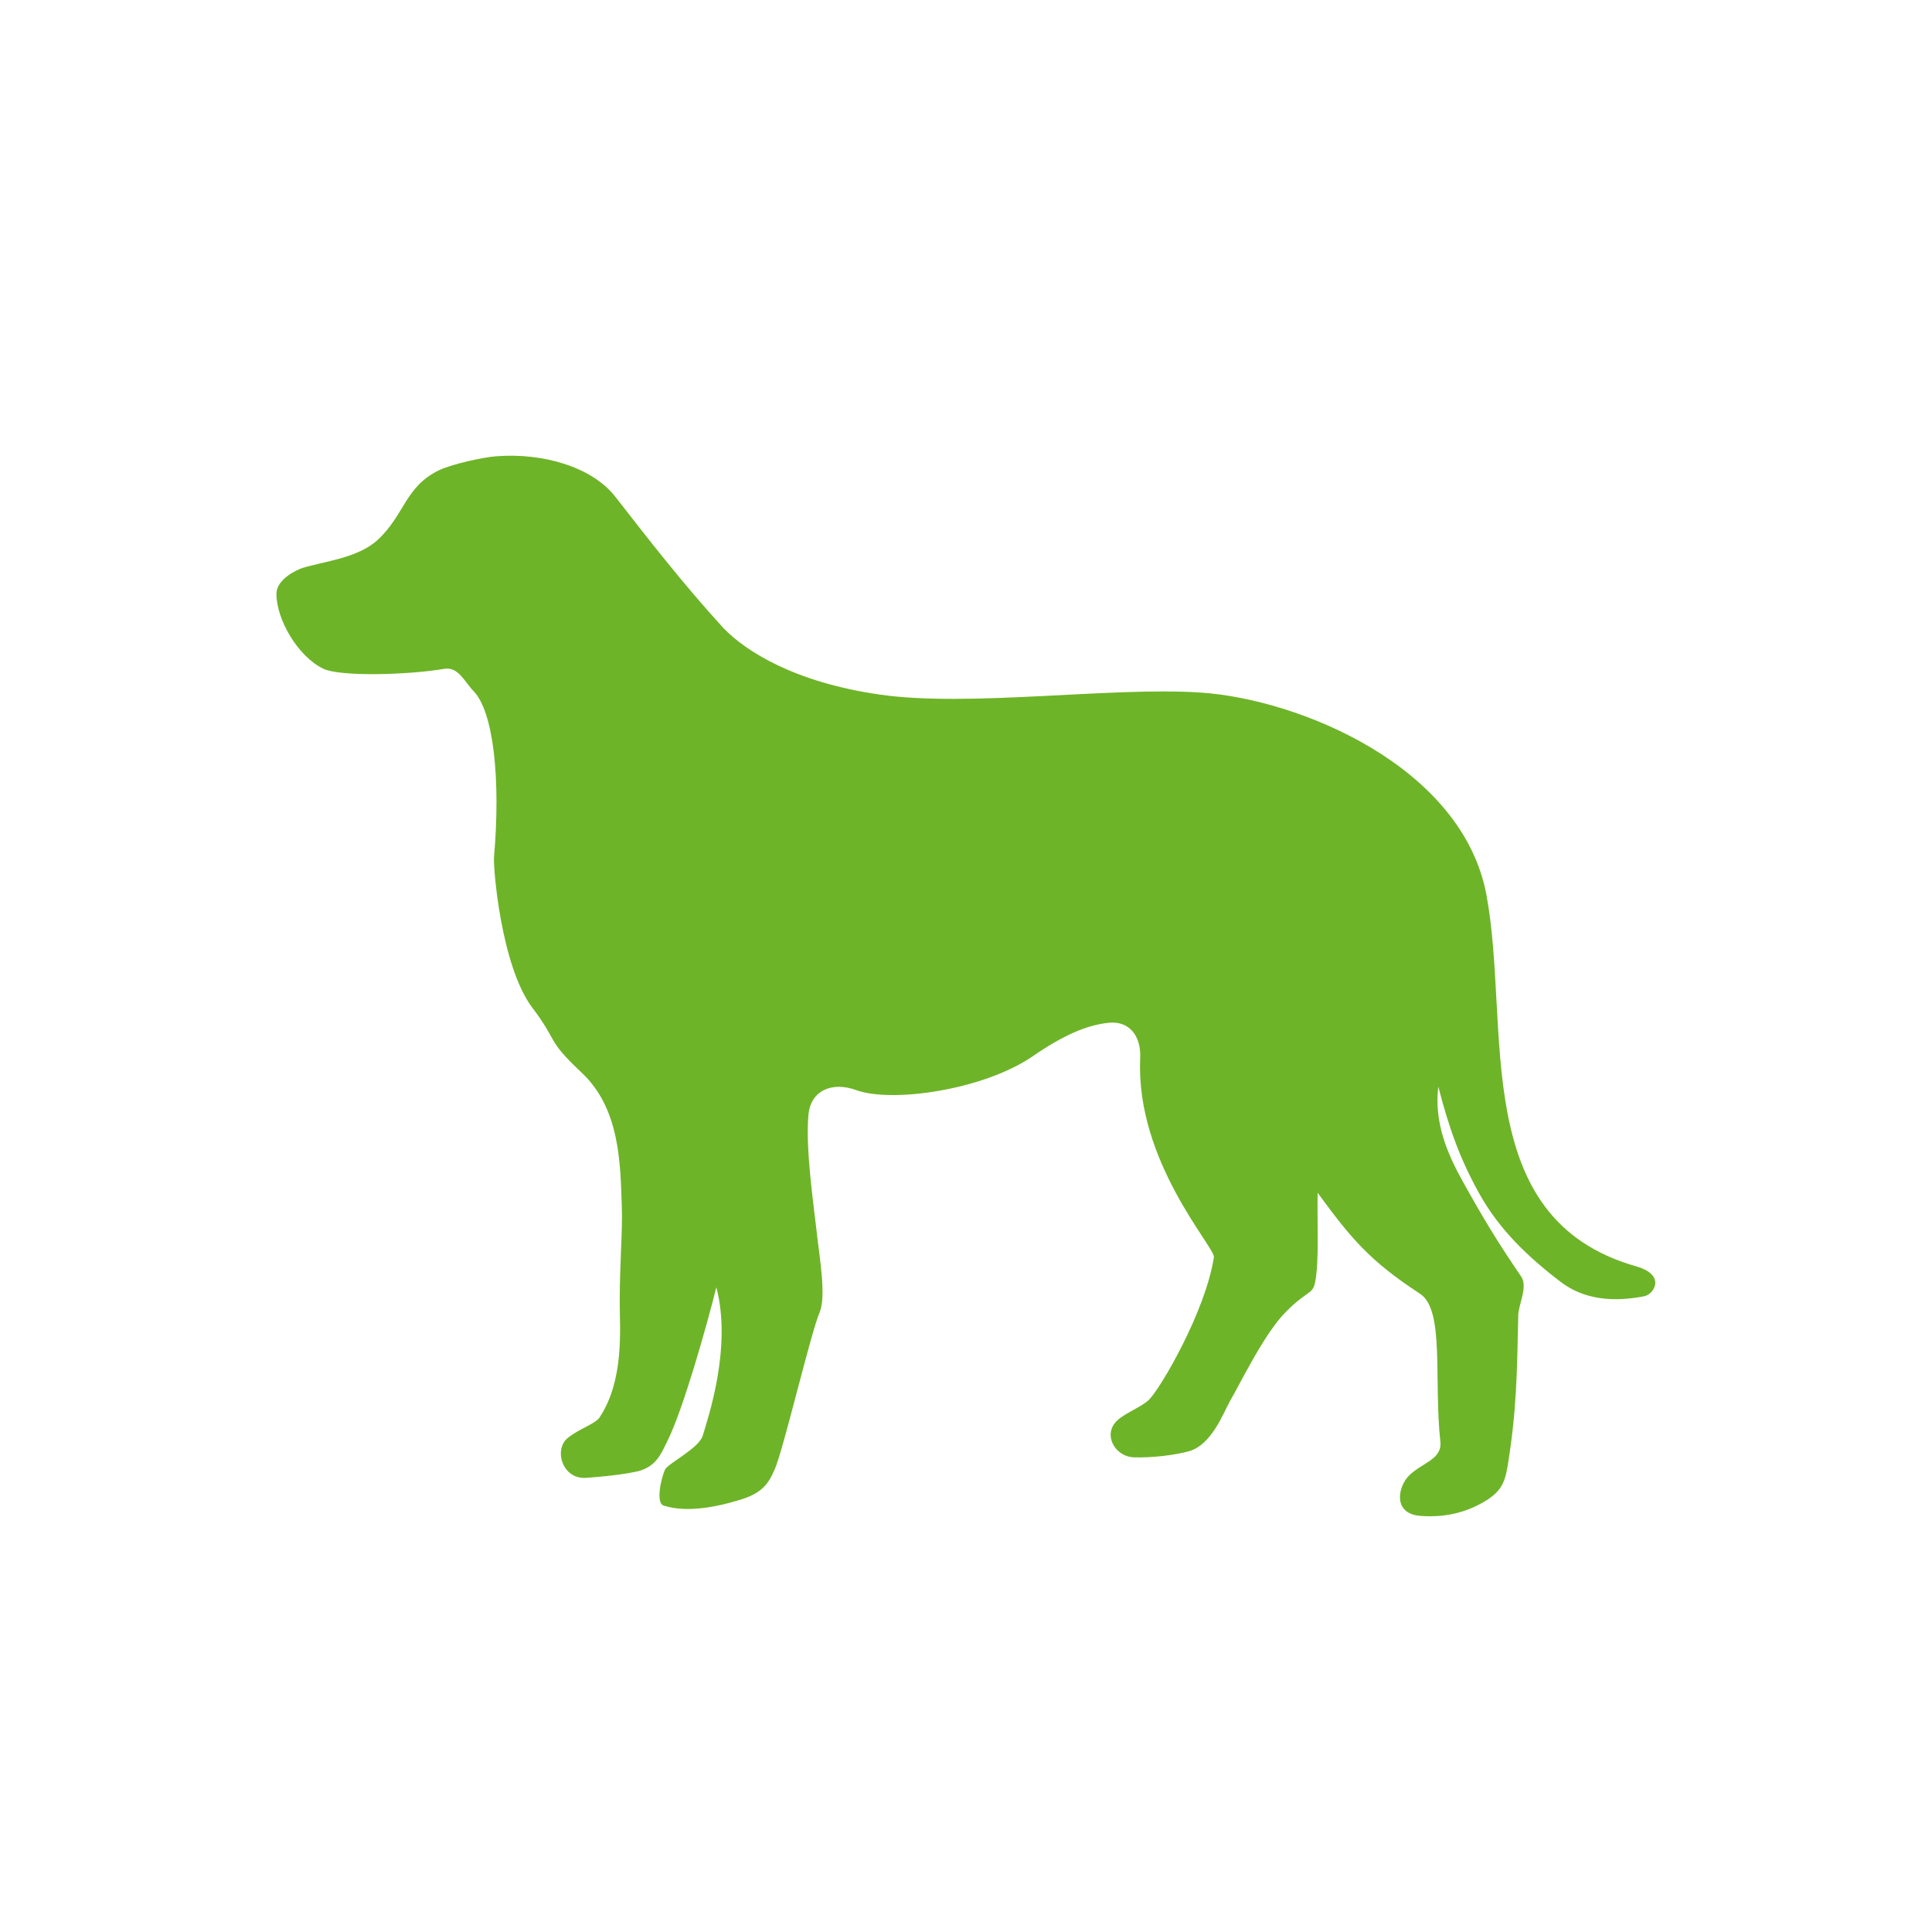
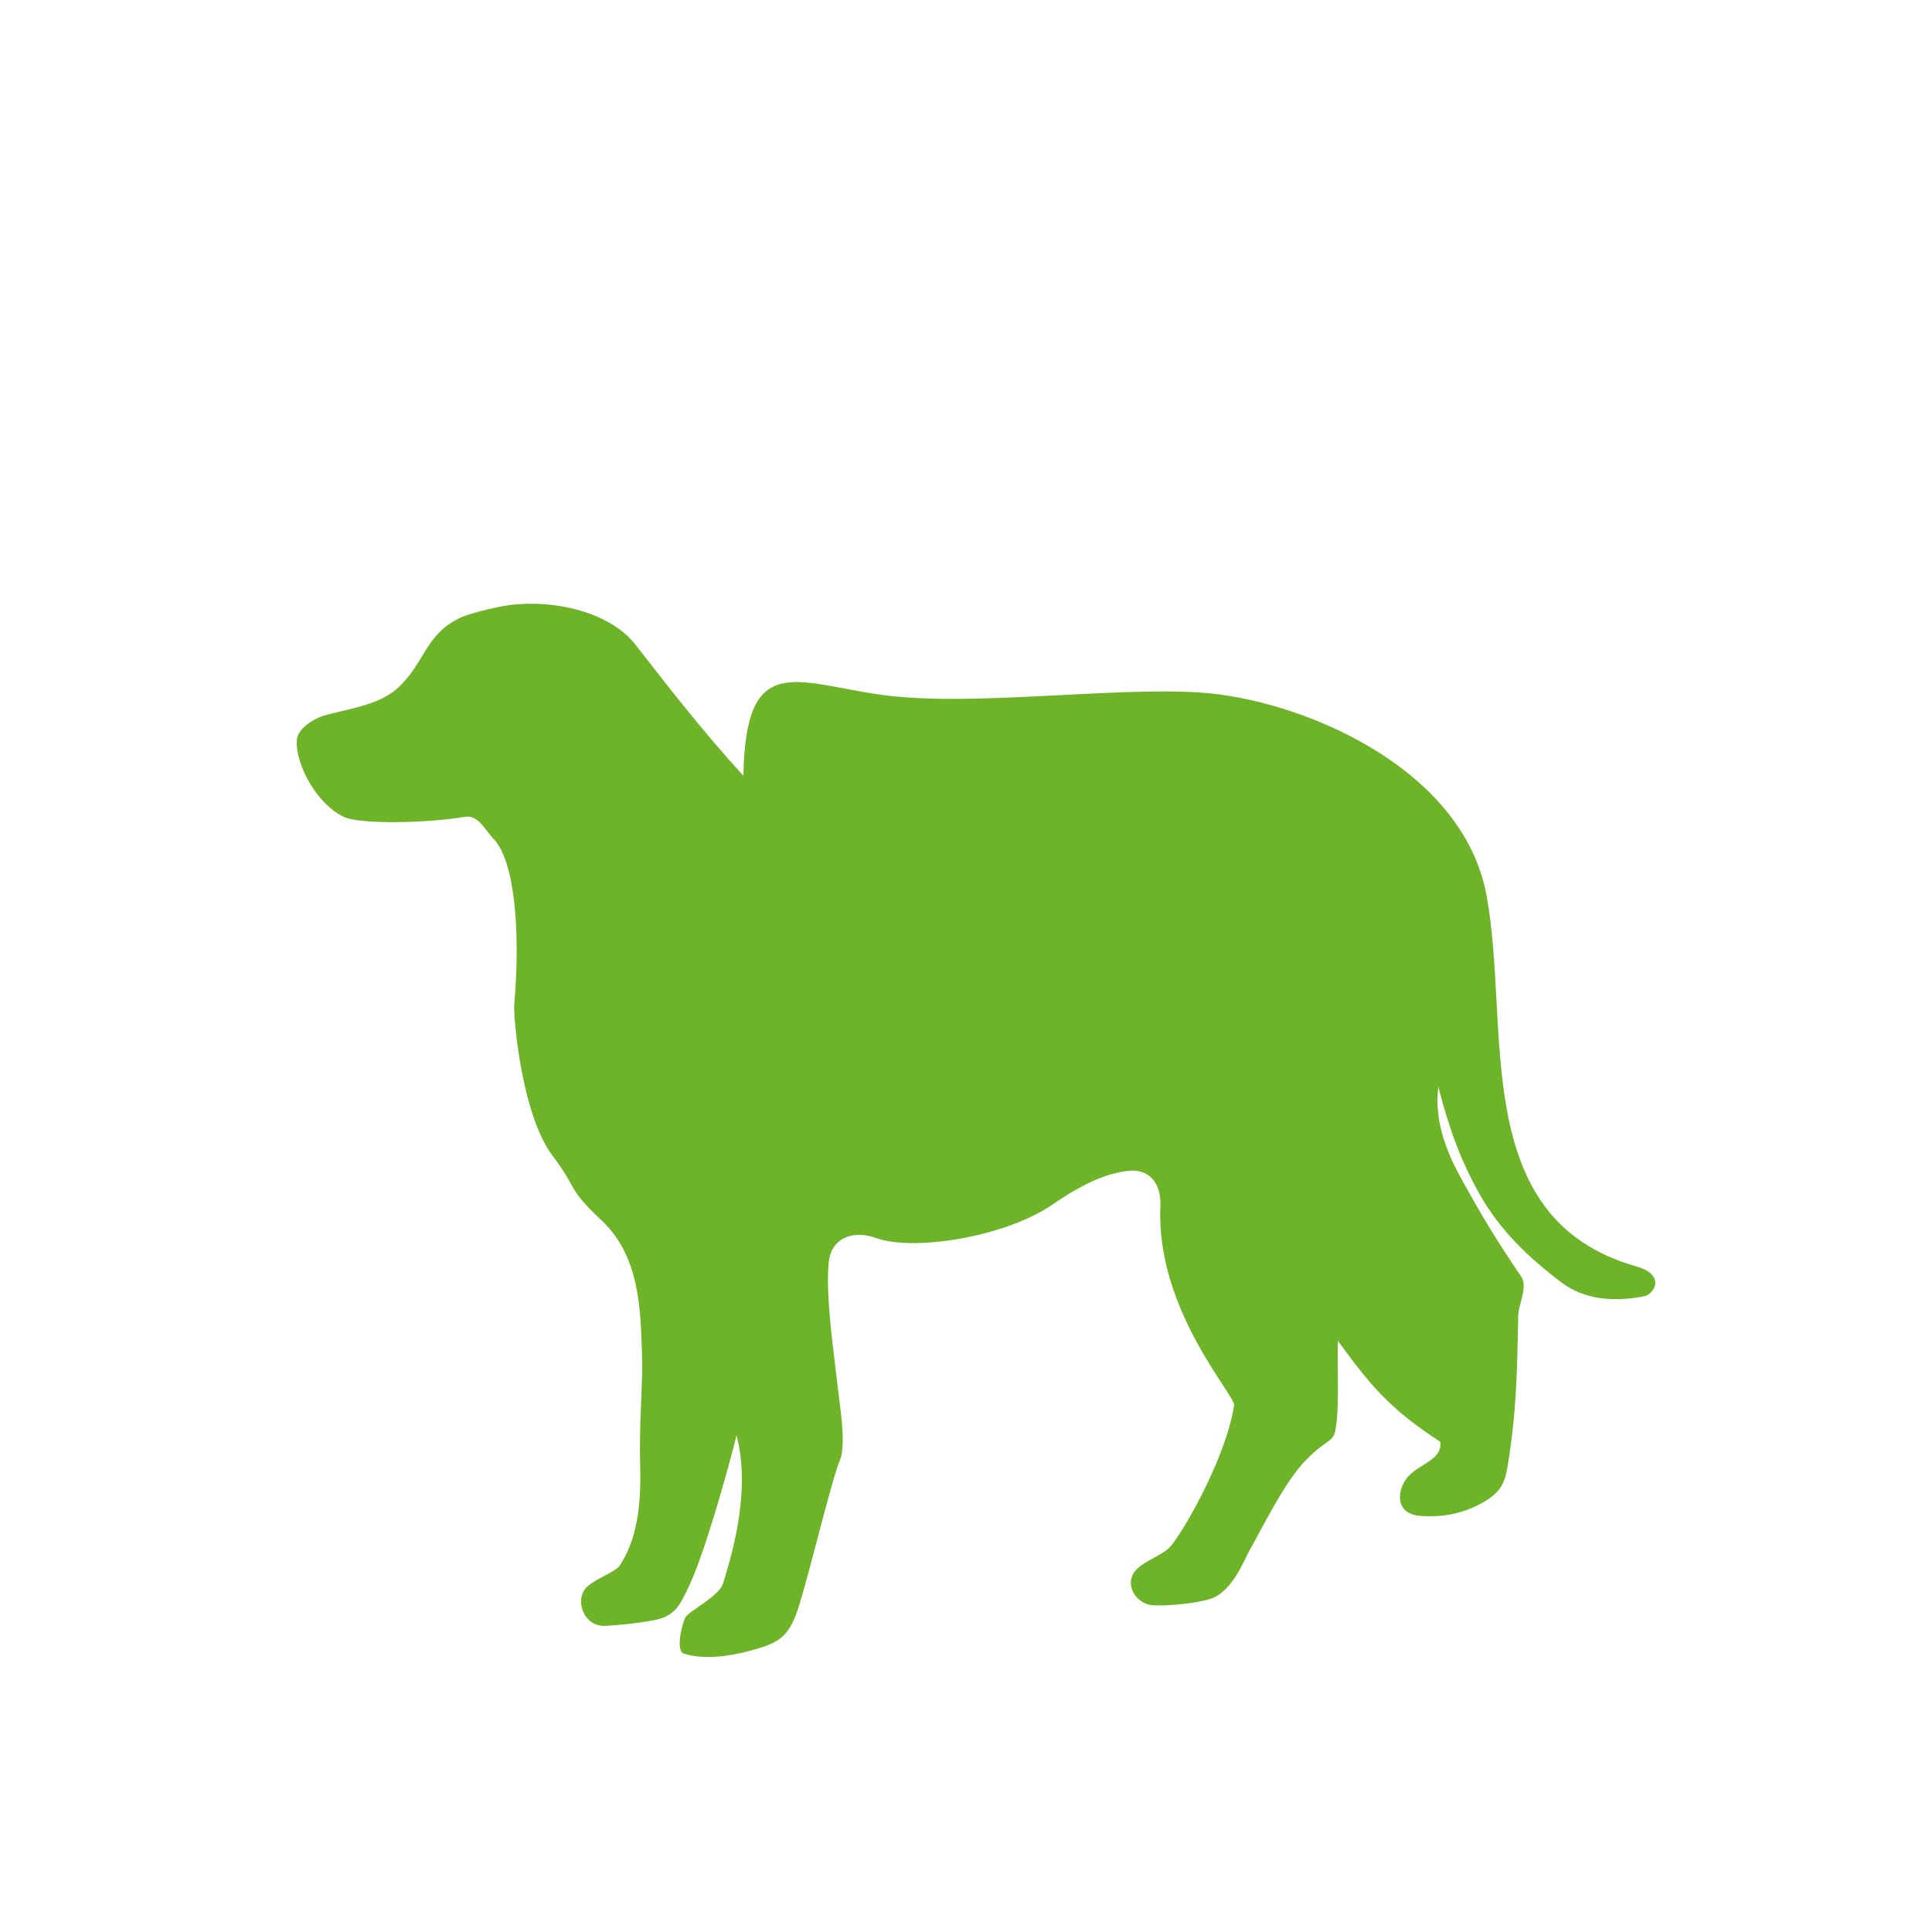
<svg xmlns="http://www.w3.org/2000/svg" version="1.1" id="レイヤー_1" x="0px" y="0px" viewBox="0 0 65 65" style="enable-background:new 0 0 65 65;" xml:space="preserve">
  <style type="text/css">
	.st0{fill:#6EB428;}
</style>
-   <path class="st0" d="M29.61,23.37c2.99,0.43,7.78-0.27,10.78-0.07c3.32,0.22,8.81,2.48,9.62,6.81c0.83,4.46-0.63,10.87,5.02,12.49  c1.05,0.29,0.61,0.95,0.29,1.01c-1.01,0.2-2.01,0.13-2.81-0.48c-1.1-0.84-2.06-1.75-2.74-2.97c-0.64-1.15-1.01-2.17-1.38-3.6  c-0.15,1.24,0.33,2.3,0.83,3.2c0.68,1.22,1.14,1.99,1.96,3.19c0.23,0.34-0.09,0.93-0.1,1.3c-0.04,1.86-0.05,3.21-0.36,5.09  c-0.1,0.62-0.28,0.89-0.83,1.21c-0.53,0.3-1.21,0.52-2.11,0.45c-0.94-0.08-0.74-0.99-0.38-1.35c0.42-0.43,1.12-0.54,1.06-1.14  c-0.23-2.11,0.15-4.43-0.68-4.98c-1.73-1.13-2.34-1.89-3.45-3.4c-0.02,0.98,0.06,2.34-0.09,3.04c-0.08,0.38-0.31,0.28-0.98,0.97  c-0.71,0.7-1.53,2.4-1.89,3.02c-0.2,0.35-0.59,1.43-1.35,1.66c-0.49,0.14-1.28,0.23-1.88,0.21c-0.65-0.03-1.06-0.8-0.53-1.26  c0.27-0.24,0.82-0.45,1.05-0.68c0.38-0.38,1.89-2.94,2.18-4.79c0.05-0.33-2.63-3.21-2.48-6.68c0.04-0.79-0.38-1.28-1.06-1.21  c-0.68,0.07-1.46,0.37-2.56,1.13c-1.65,1.13-4.75,1.58-5.95,1.13c-0.78-0.28-1.51,0-1.59,0.83c-0.11,1.18,0.19,3.13,0.3,4.15  c0.07,0.63,0.3,1.96,0.08,2.49c-0.3,0.69-1.21,4.58-1.51,5.28c-0.22,0.52-0.45,0.83-1.21,1.05c-0.65,0.2-1.73,0.45-2.54,0.18  c-0.26-0.09-0.08-0.91,0.05-1.2c0.11-0.23,1.16-0.72,1.28-1.17c0.15-0.52,0.99-2.94,0.45-4.97c-0.3,1.21-1.12,4.14-1.66,5.2  c-0.22,0.45-0.38,0.83-0.98,0.99c-0.28,0.06-0.76,0.15-1.74,0.22c-0.8,0.06-1.1-0.95-0.62-1.34c0.36-0.3,0.92-0.47,1.07-0.69  c0.84-1.26,0.68-3.02,0.68-3.84c0-1.47,0.1-2.4,0.07-3.25c-0.05-1.47-0.06-3.31-1.36-4.52c-1.21-1.14-0.75-0.99-1.66-2.19  c-1.05-1.41-1.31-4.72-1.28-5.05c0.23-2.64-0.02-4.89-0.68-5.58c-0.31-0.32-0.52-0.83-0.98-0.76c-1.21,0.21-3.52,0.27-4.08,0  c-0.86-0.41-1.58-1.66-1.58-2.52c0-0.49,0.67-0.8,0.87-0.87c0.71-0.22,1.86-0.33,2.53-0.94c0.92-0.85,0.92-1.79,2.07-2.35  c0.45-0.21,1.49-0.44,1.93-0.47c1.55-0.12,3.21,0.35,4,1.36c1.06,1.36,2.25,2.9,3.63,4.41C25.08,21.91,26.74,22.96,29.61,23.37" />
+   <path class="st0" d="M29.61,23.37c2.99,0.43,7.78-0.27,10.78-0.07c3.32,0.22,8.81,2.48,9.62,6.81c0.83,4.46-0.63,10.87,5.02,12.49  c1.05,0.29,0.61,0.95,0.29,1.01c-1.01,0.2-2.01,0.13-2.81-0.48c-1.1-0.84-2.06-1.75-2.74-2.97c-0.64-1.15-1.01-2.17-1.38-3.6  c-0.15,1.24,0.33,2.3,0.83,3.2c0.68,1.22,1.14,1.99,1.96,3.19c0.23,0.34-0.09,0.93-0.1,1.3c-0.04,1.86-0.05,3.21-0.36,5.09  c-0.1,0.62-0.28,0.89-0.83,1.21c-0.53,0.3-1.21,0.52-2.11,0.45c-0.94-0.08-0.74-0.99-0.38-1.35c0.42-0.43,1.12-0.54,1.06-1.14  c-1.73-1.13-2.34-1.89-3.45-3.4c-0.02,0.98,0.06,2.34-0.09,3.04c-0.08,0.38-0.31,0.28-0.98,0.97  c-0.71,0.7-1.53,2.4-1.89,3.02c-0.2,0.35-0.59,1.43-1.35,1.66c-0.49,0.14-1.28,0.23-1.88,0.21c-0.65-0.03-1.06-0.8-0.53-1.26  c0.27-0.24,0.82-0.45,1.05-0.68c0.38-0.38,1.89-2.94,2.18-4.79c0.05-0.33-2.63-3.21-2.48-6.68c0.04-0.79-0.38-1.28-1.06-1.21  c-0.68,0.07-1.46,0.37-2.56,1.13c-1.65,1.13-4.75,1.58-5.95,1.13c-0.78-0.28-1.51,0-1.59,0.83c-0.11,1.18,0.19,3.13,0.3,4.15  c0.07,0.63,0.3,1.96,0.08,2.49c-0.3,0.69-1.21,4.58-1.51,5.28c-0.22,0.52-0.45,0.83-1.21,1.05c-0.65,0.2-1.73,0.45-2.54,0.18  c-0.26-0.09-0.08-0.91,0.05-1.2c0.11-0.23,1.16-0.72,1.28-1.17c0.15-0.52,0.99-2.94,0.45-4.97c-0.3,1.21-1.12,4.14-1.66,5.2  c-0.22,0.45-0.38,0.83-0.98,0.99c-0.28,0.06-0.76,0.15-1.74,0.22c-0.8,0.06-1.1-0.95-0.62-1.34c0.36-0.3,0.92-0.47,1.07-0.69  c0.84-1.26,0.68-3.02,0.68-3.84c0-1.47,0.1-2.4,0.07-3.25c-0.05-1.47-0.06-3.31-1.36-4.52c-1.21-1.14-0.75-0.99-1.66-2.19  c-1.05-1.41-1.31-4.72-1.28-5.05c0.23-2.64-0.02-4.89-0.68-5.58c-0.31-0.32-0.52-0.83-0.98-0.76c-1.21,0.21-3.52,0.27-4.08,0  c-0.86-0.41-1.58-1.66-1.58-2.52c0-0.49,0.67-0.8,0.87-0.87c0.71-0.22,1.86-0.33,2.53-0.94c0.92-0.85,0.92-1.79,2.07-2.35  c0.45-0.21,1.49-0.44,1.93-0.47c1.55-0.12,3.21,0.35,4,1.36c1.06,1.36,2.25,2.9,3.63,4.41C25.08,21.91,26.74,22.96,29.61,23.37" />
</svg>